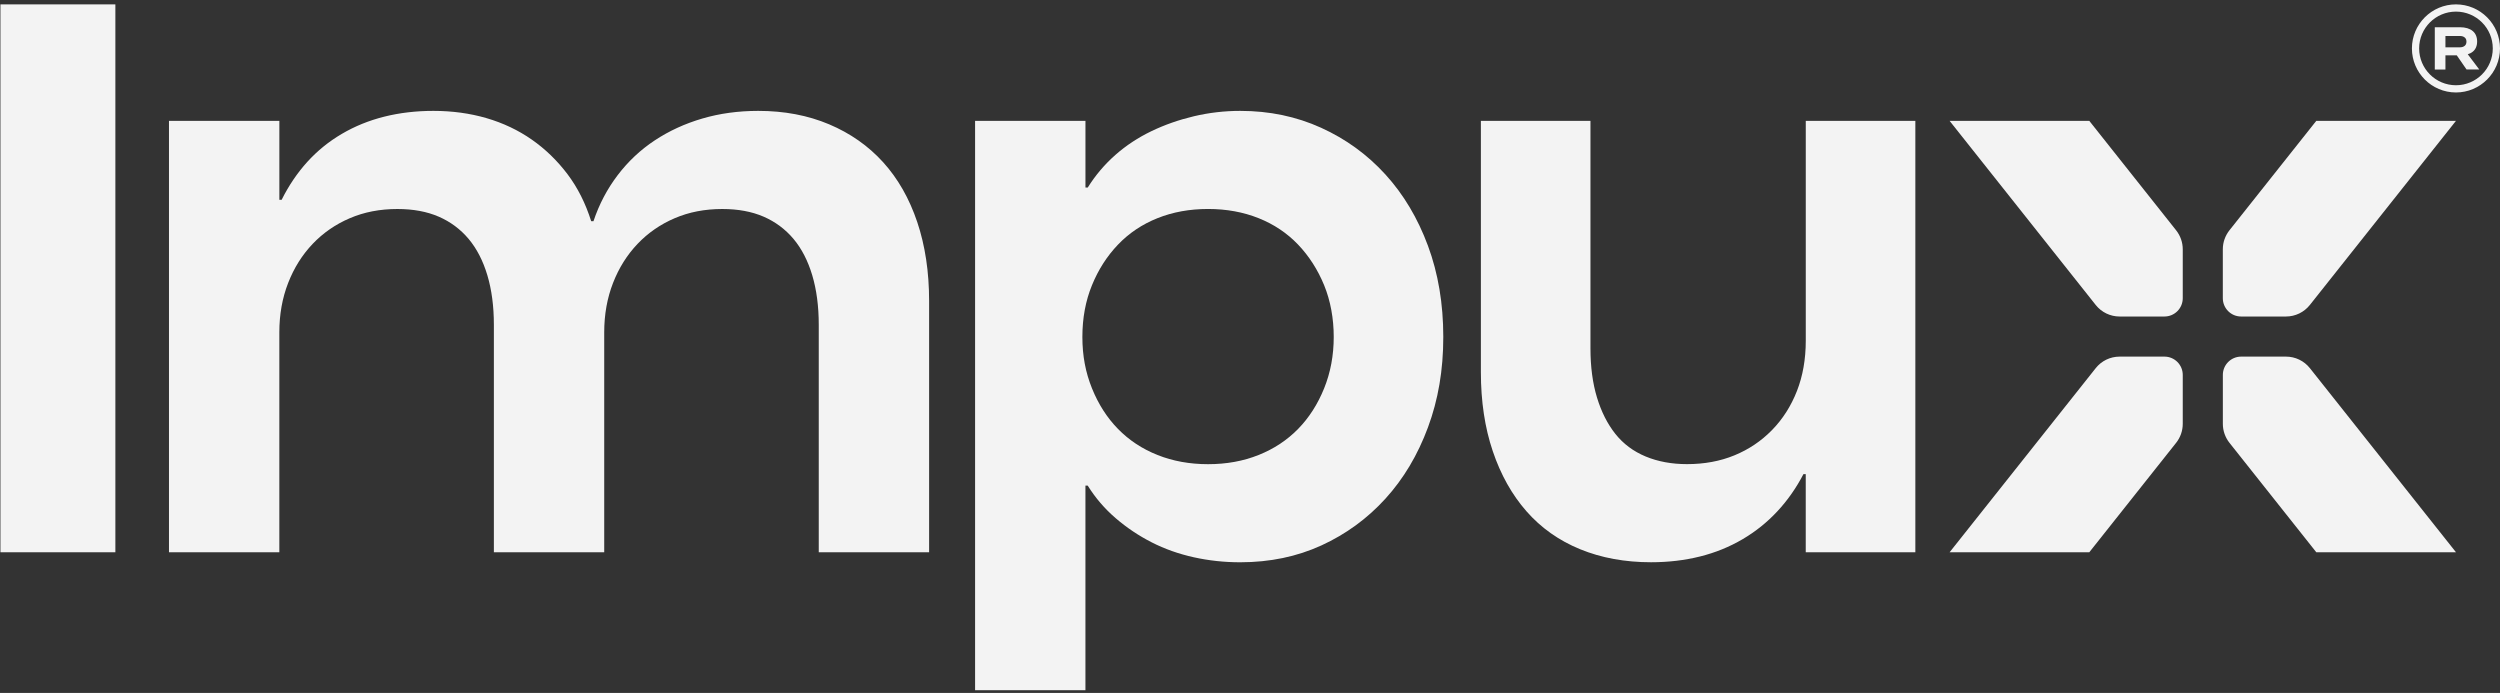
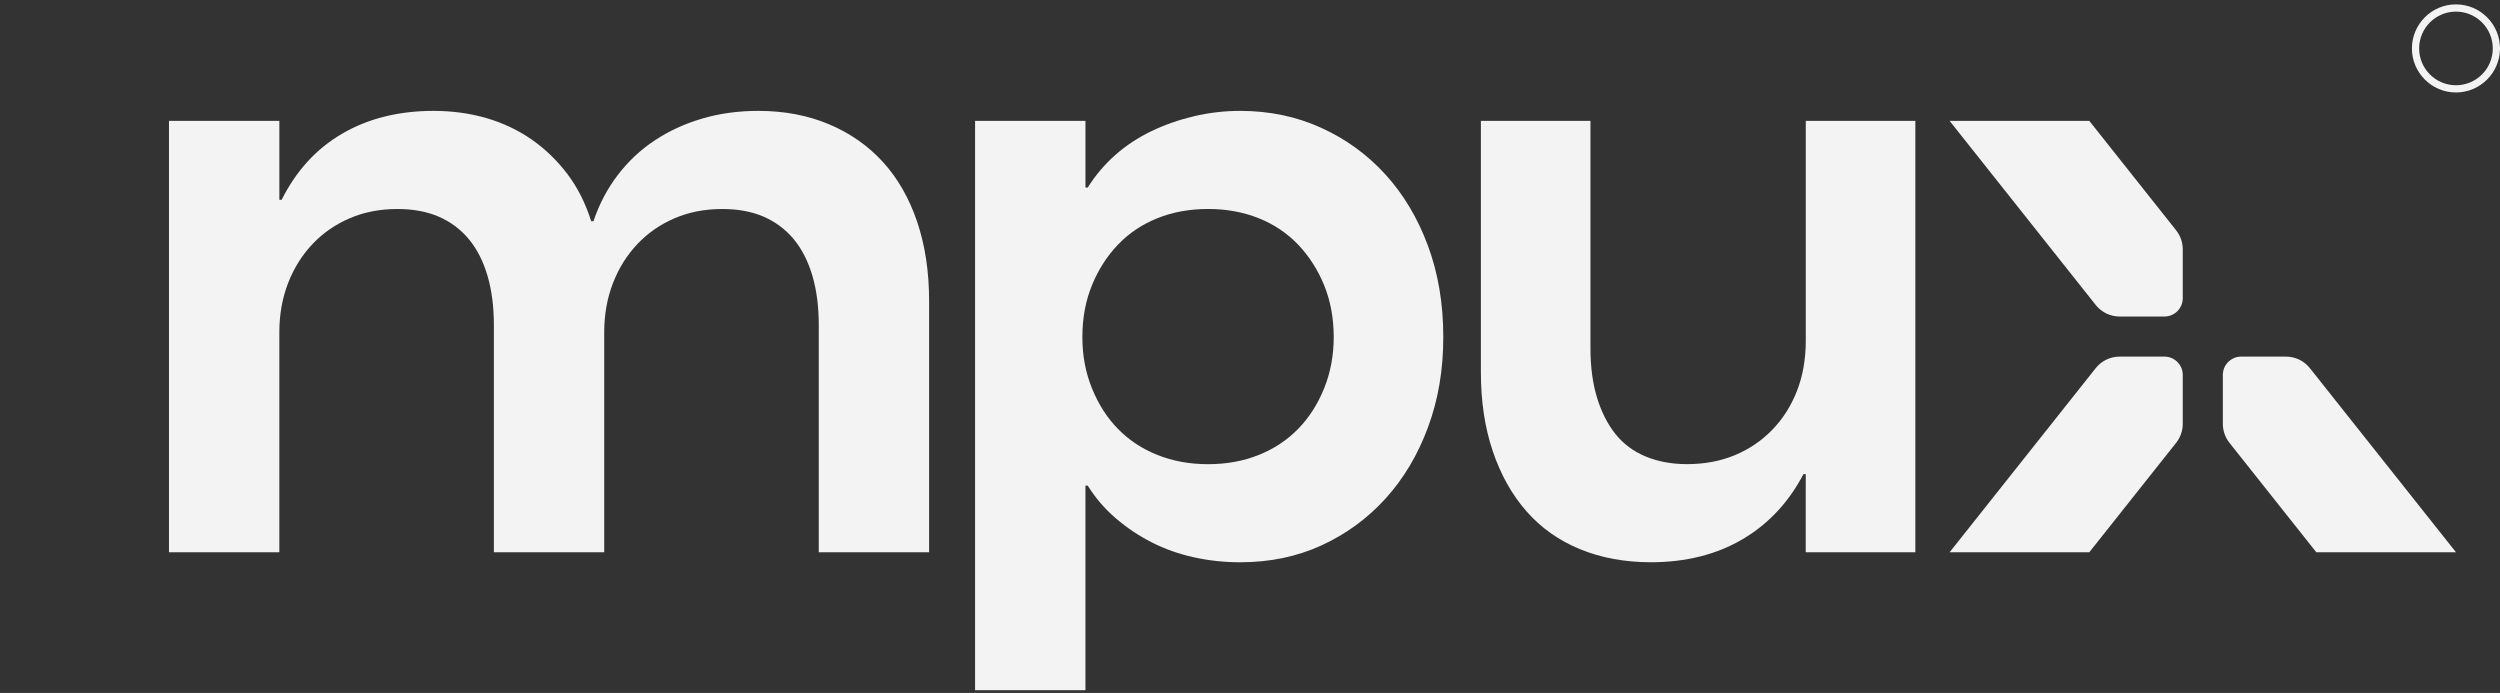
<svg xmlns="http://www.w3.org/2000/svg" width="451" height="125" viewBox="0 0 451 125" fill="none">
  <rect x="0" y="0" width="451" height="125" fill="#333333" stroke="none" />
-   <path d="M0.08 0.791H20.813V99.629H0.08V0.791Z" fill="#F3F3F3" />
  <path d="M30.489 21.803H50.397V36.043H50.809C52.097 33.463 53.643 31.185 55.438 29.202C57.233 27.223 59.306 25.537 61.658 24.155C64.01 22.773 66.565 21.734 69.33 21.043C72.094 20.352 75.043 20.003 78.175 20.003C81.581 20.003 84.788 20.441 87.781 21.316C90.774 22.191 93.494 23.484 95.935 25.184C98.376 26.89 100.519 28.963 102.364 31.404C104.208 33.846 105.635 36.679 106.65 39.906H107.062C108.077 36.864 109.528 34.099 111.418 31.613C113.307 29.127 115.54 27.029 118.12 25.323C120.701 23.618 123.554 22.305 126.692 21.386C129.824 20.466 133.19 20.003 136.785 20.003C141.483 20.003 145.744 20.809 149.573 22.425C153.396 24.041 156.643 26.318 159.318 29.266C161.988 32.215 164.041 35.809 165.468 40.05C166.895 44.292 167.611 49.035 167.611 54.29V99.63H147.703V58.576C147.703 55.26 147.311 52.287 146.53 49.661C145.744 47.036 144.616 44.849 143.144 43.093C141.667 41.343 139.873 40.006 137.754 39.086C135.631 38.166 133.145 37.704 130.292 37.704C127.159 37.704 124.3 38.256 121.72 39.364C119.139 40.468 116.902 42.014 115.018 43.993C113.128 45.977 111.651 48.324 110.592 51.044C109.533 53.763 109.001 56.736 109.001 59.958V99.63H89.094V58.576C89.094 55.26 88.701 52.287 87.92 49.661C87.135 47.036 86.006 44.849 84.534 43.093C83.058 41.343 81.263 40.006 79.145 39.086C77.022 38.166 74.535 37.704 71.682 37.704C68.549 37.704 65.69 38.256 63.11 39.364C60.529 40.468 58.292 42.014 56.408 43.993C54.518 45.977 53.042 48.324 51.983 51.044C50.923 53.763 50.392 56.736 50.392 59.958V99.63H30.484V21.803H30.489Z" fill="#F3F3F3" />
  <path d="M195.817 21.803V33.831H196.23C197.612 31.618 199.273 29.664 201.207 27.954C203.141 26.248 205.309 24.821 207.705 23.668C210.102 22.514 212.658 21.619 215.377 20.973C218.092 20.332 220.881 20.003 223.74 20.003C228.996 20.003 233.853 21.018 238.323 23.046C242.793 25.075 246.661 27.884 249.933 31.479C253.204 35.074 255.76 39.359 257.604 44.336C259.449 49.313 260.369 54.797 260.369 60.789C260.369 66.78 259.449 72.125 257.604 77.102C255.76 82.079 253.204 86.365 249.933 89.959C246.661 93.554 242.813 96.363 238.388 98.392C233.963 100.416 229.08 101.435 223.735 101.435C220.876 101.435 218.087 101.136 215.372 100.535C212.653 99.933 210.117 99.038 207.77 97.84C205.418 96.642 203.255 95.19 201.272 93.485C199.288 91.779 197.607 89.82 196.225 87.608H195.812V124.515H175.905V21.803H195.812H195.817ZM208.809 39.359C206.045 40.463 203.673 42.054 201.689 44.127C199.705 46.201 198.139 48.642 196.991 51.456C195.837 54.27 195.261 57.378 195.261 60.789C195.261 64.2 195.837 67.193 196.991 70.052C198.144 72.91 199.705 75.352 201.689 77.38C203.668 79.409 206.045 80.975 208.809 82.079C211.574 83.183 214.617 83.739 217.933 83.739C221.249 83.739 224.292 83.188 227.056 82.079C229.821 80.975 232.193 79.409 234.176 77.38C236.155 75.357 237.721 72.91 238.875 70.052C240.028 67.198 240.605 64.105 240.605 60.789C240.605 57.472 240.028 54.27 238.875 51.456C237.721 48.647 236.155 46.206 234.176 44.127C232.193 42.054 229.821 40.463 227.056 39.359C224.292 38.256 221.249 37.699 217.933 37.699C214.617 37.699 211.574 38.251 208.809 39.359Z" fill="#F3F3F3" />
  <path d="M345.524 99.629H325.756V85.529H325.343C324.05 88.015 322.484 90.252 320.645 92.231C318.8 94.215 316.707 95.895 314.355 97.278C312.003 98.66 309.448 99.699 306.683 100.39C303.919 101.081 300.97 101.429 297.838 101.429C293.139 101.429 288.874 100.644 285.05 99.078C281.227 97.511 278 95.229 275.375 92.236C272.749 89.243 270.721 85.623 269.294 81.387C267.862 77.151 267.151 72.403 267.151 67.147V21.803H286.92V62.856C286.92 66.173 287.312 69.126 288.093 71.702C288.874 74.282 289.982 76.47 291.409 78.27C292.836 80.065 294.656 81.427 296.868 82.347C299.081 83.267 301.567 83.729 304.331 83.729C307.464 83.729 310.323 83.202 312.903 82.138C315.484 81.079 317.741 79.557 319.675 77.579C321.609 75.6 323.106 73.248 324.17 70.528C325.229 67.814 325.761 64.791 325.761 61.474V21.803H345.529V99.629H345.524Z" fill="#F3F3F3" />
  <path d="M392.574 41.547L376.908 21.803H351.709L378.066 55.016C379.11 56.333 380.696 57.099 382.377 57.099H390.466C392.291 57.099 393.768 55.622 393.768 53.797V44.967C393.768 43.724 393.345 42.521 392.574 41.547Z" fill="#F3F3F3" />
-   <path d="M416.699 55.016L443.055 21.803H417.857L402.19 41.547C401.42 42.521 400.997 43.724 400.997 44.967V53.797C400.997 55.622 402.474 57.099 404.298 57.099H412.388C414.068 57.099 415.655 56.333 416.699 55.016Z" fill="#F3F3F3" />
  <path d="M401.002 67.634V76.465C401.002 77.708 401.425 78.911 402.195 79.885L417.862 99.629H443.06L416.704 66.416C415.659 65.099 414.073 64.333 412.393 64.333H404.303C402.479 64.333 401.002 65.81 401.002 67.634Z" fill="#F3F3F3" />
  <path d="M378.066 66.416L351.709 99.629H376.908L392.574 79.885C393.345 78.911 393.768 77.708 393.768 76.465V67.634C393.768 65.81 392.291 64.333 390.466 64.333H382.377C380.696 64.333 379.11 65.099 378.066 66.416Z" fill="#F3F3F3" />
-   <path d="M439.237 4.913H443.771C444.268 4.913 444.711 4.972 445.099 5.087C445.486 5.206 445.81 5.375 446.073 5.594C446.337 5.813 446.535 6.081 446.67 6.399C446.804 6.717 446.874 7.075 446.874 7.483C446.874 7.891 446.804 8.239 446.67 8.552C446.535 8.865 446.337 9.129 446.073 9.338C445.81 9.546 445.486 9.706 445.099 9.82C444.711 9.929 444.268 9.984 443.771 9.984H441.156V12.545H439.237V4.918V4.913ZM443.736 8.537C443.94 8.537 444.119 8.512 444.268 8.463C444.417 8.413 444.542 8.343 444.646 8.254C444.751 8.164 444.825 8.055 444.875 7.931C444.925 7.801 444.949 7.662 444.949 7.513C444.949 7.364 444.925 7.215 444.875 7.09C444.825 6.966 444.751 6.862 444.646 6.772C444.542 6.683 444.417 6.613 444.268 6.563C444.119 6.514 443.94 6.489 443.736 6.489H441.156V8.537H443.736ZM447.236 12.505V12.535H444.964L443.13 9.88L445.084 9.656L447.236 12.505Z" fill="#F3F3F3" />
  <path d="M443.055 16.681C438.675 16.681 435.11 13.117 435.11 8.736C435.11 4.356 438.675 0.791 443.055 0.791C447.435 0.791 451 4.356 451 8.736C451 13.117 447.435 16.681 443.055 16.681ZM443.055 2.094C439.391 2.094 436.413 5.072 436.413 8.736C436.413 12.401 439.391 15.379 443.055 15.379C446.719 15.379 449.698 12.401 449.698 8.736C449.698 5.072 446.719 2.094 443.055 2.094Z" fill="#F3F3F3" />
</svg>